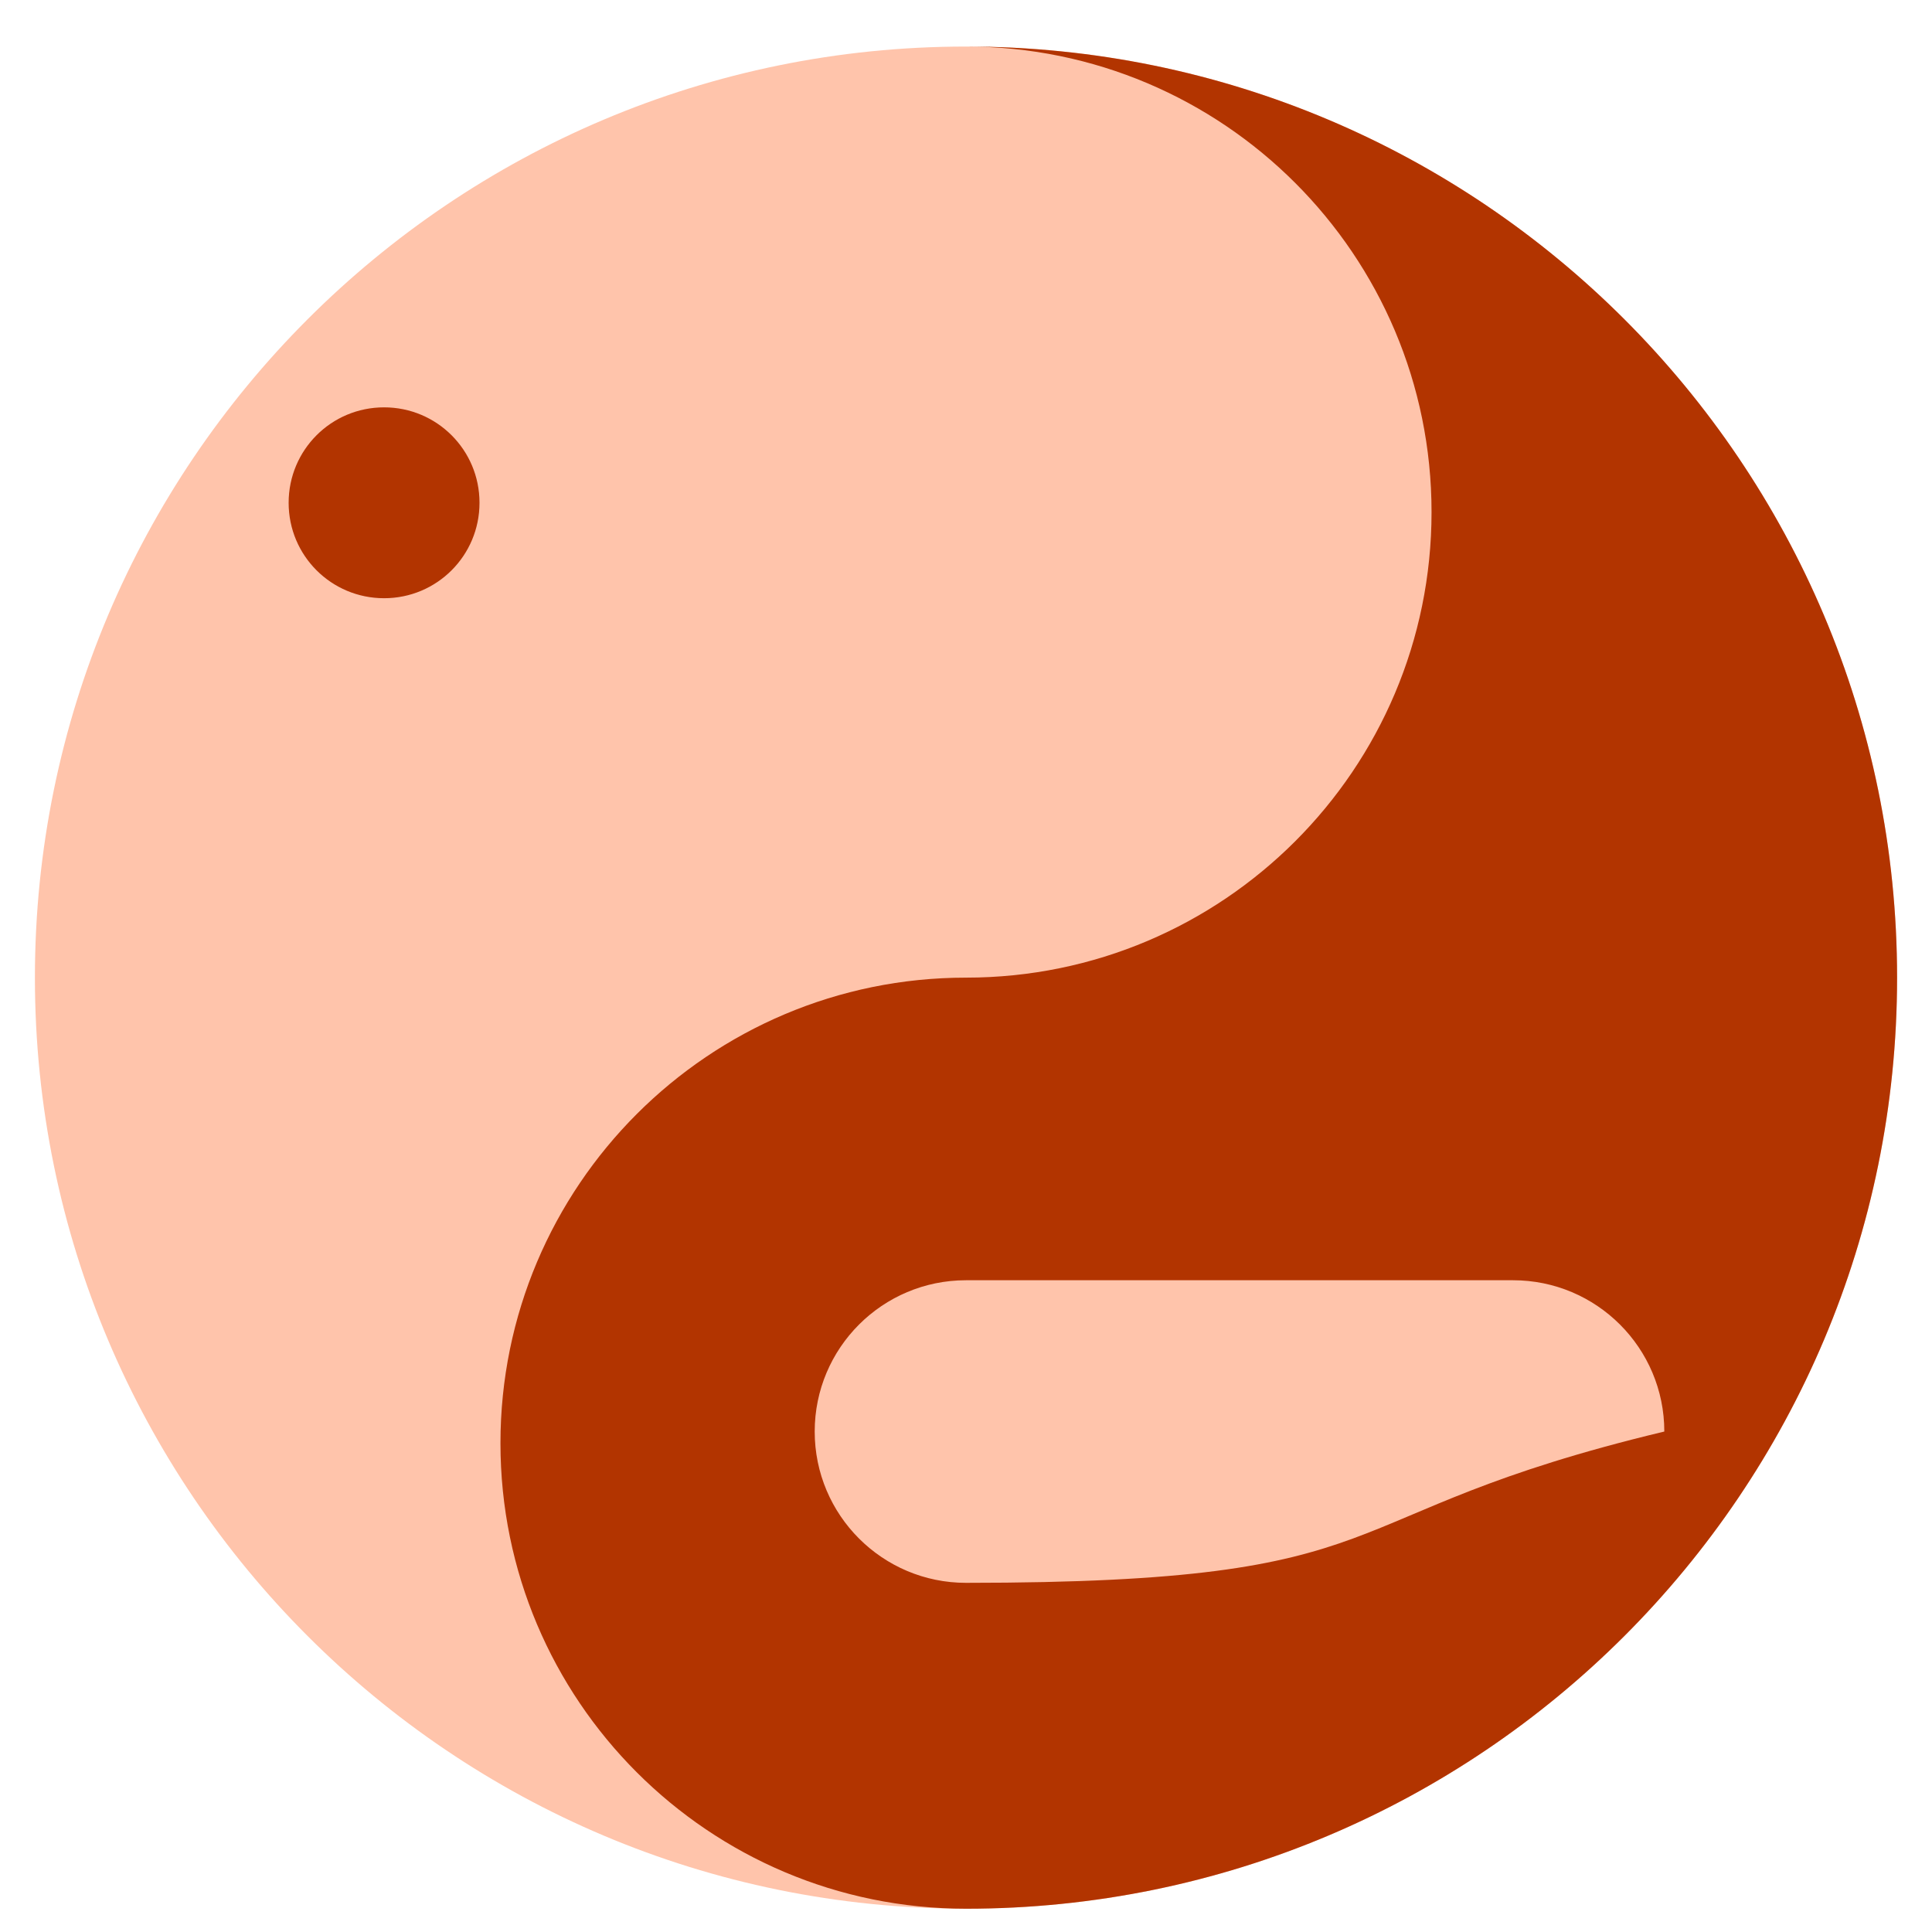
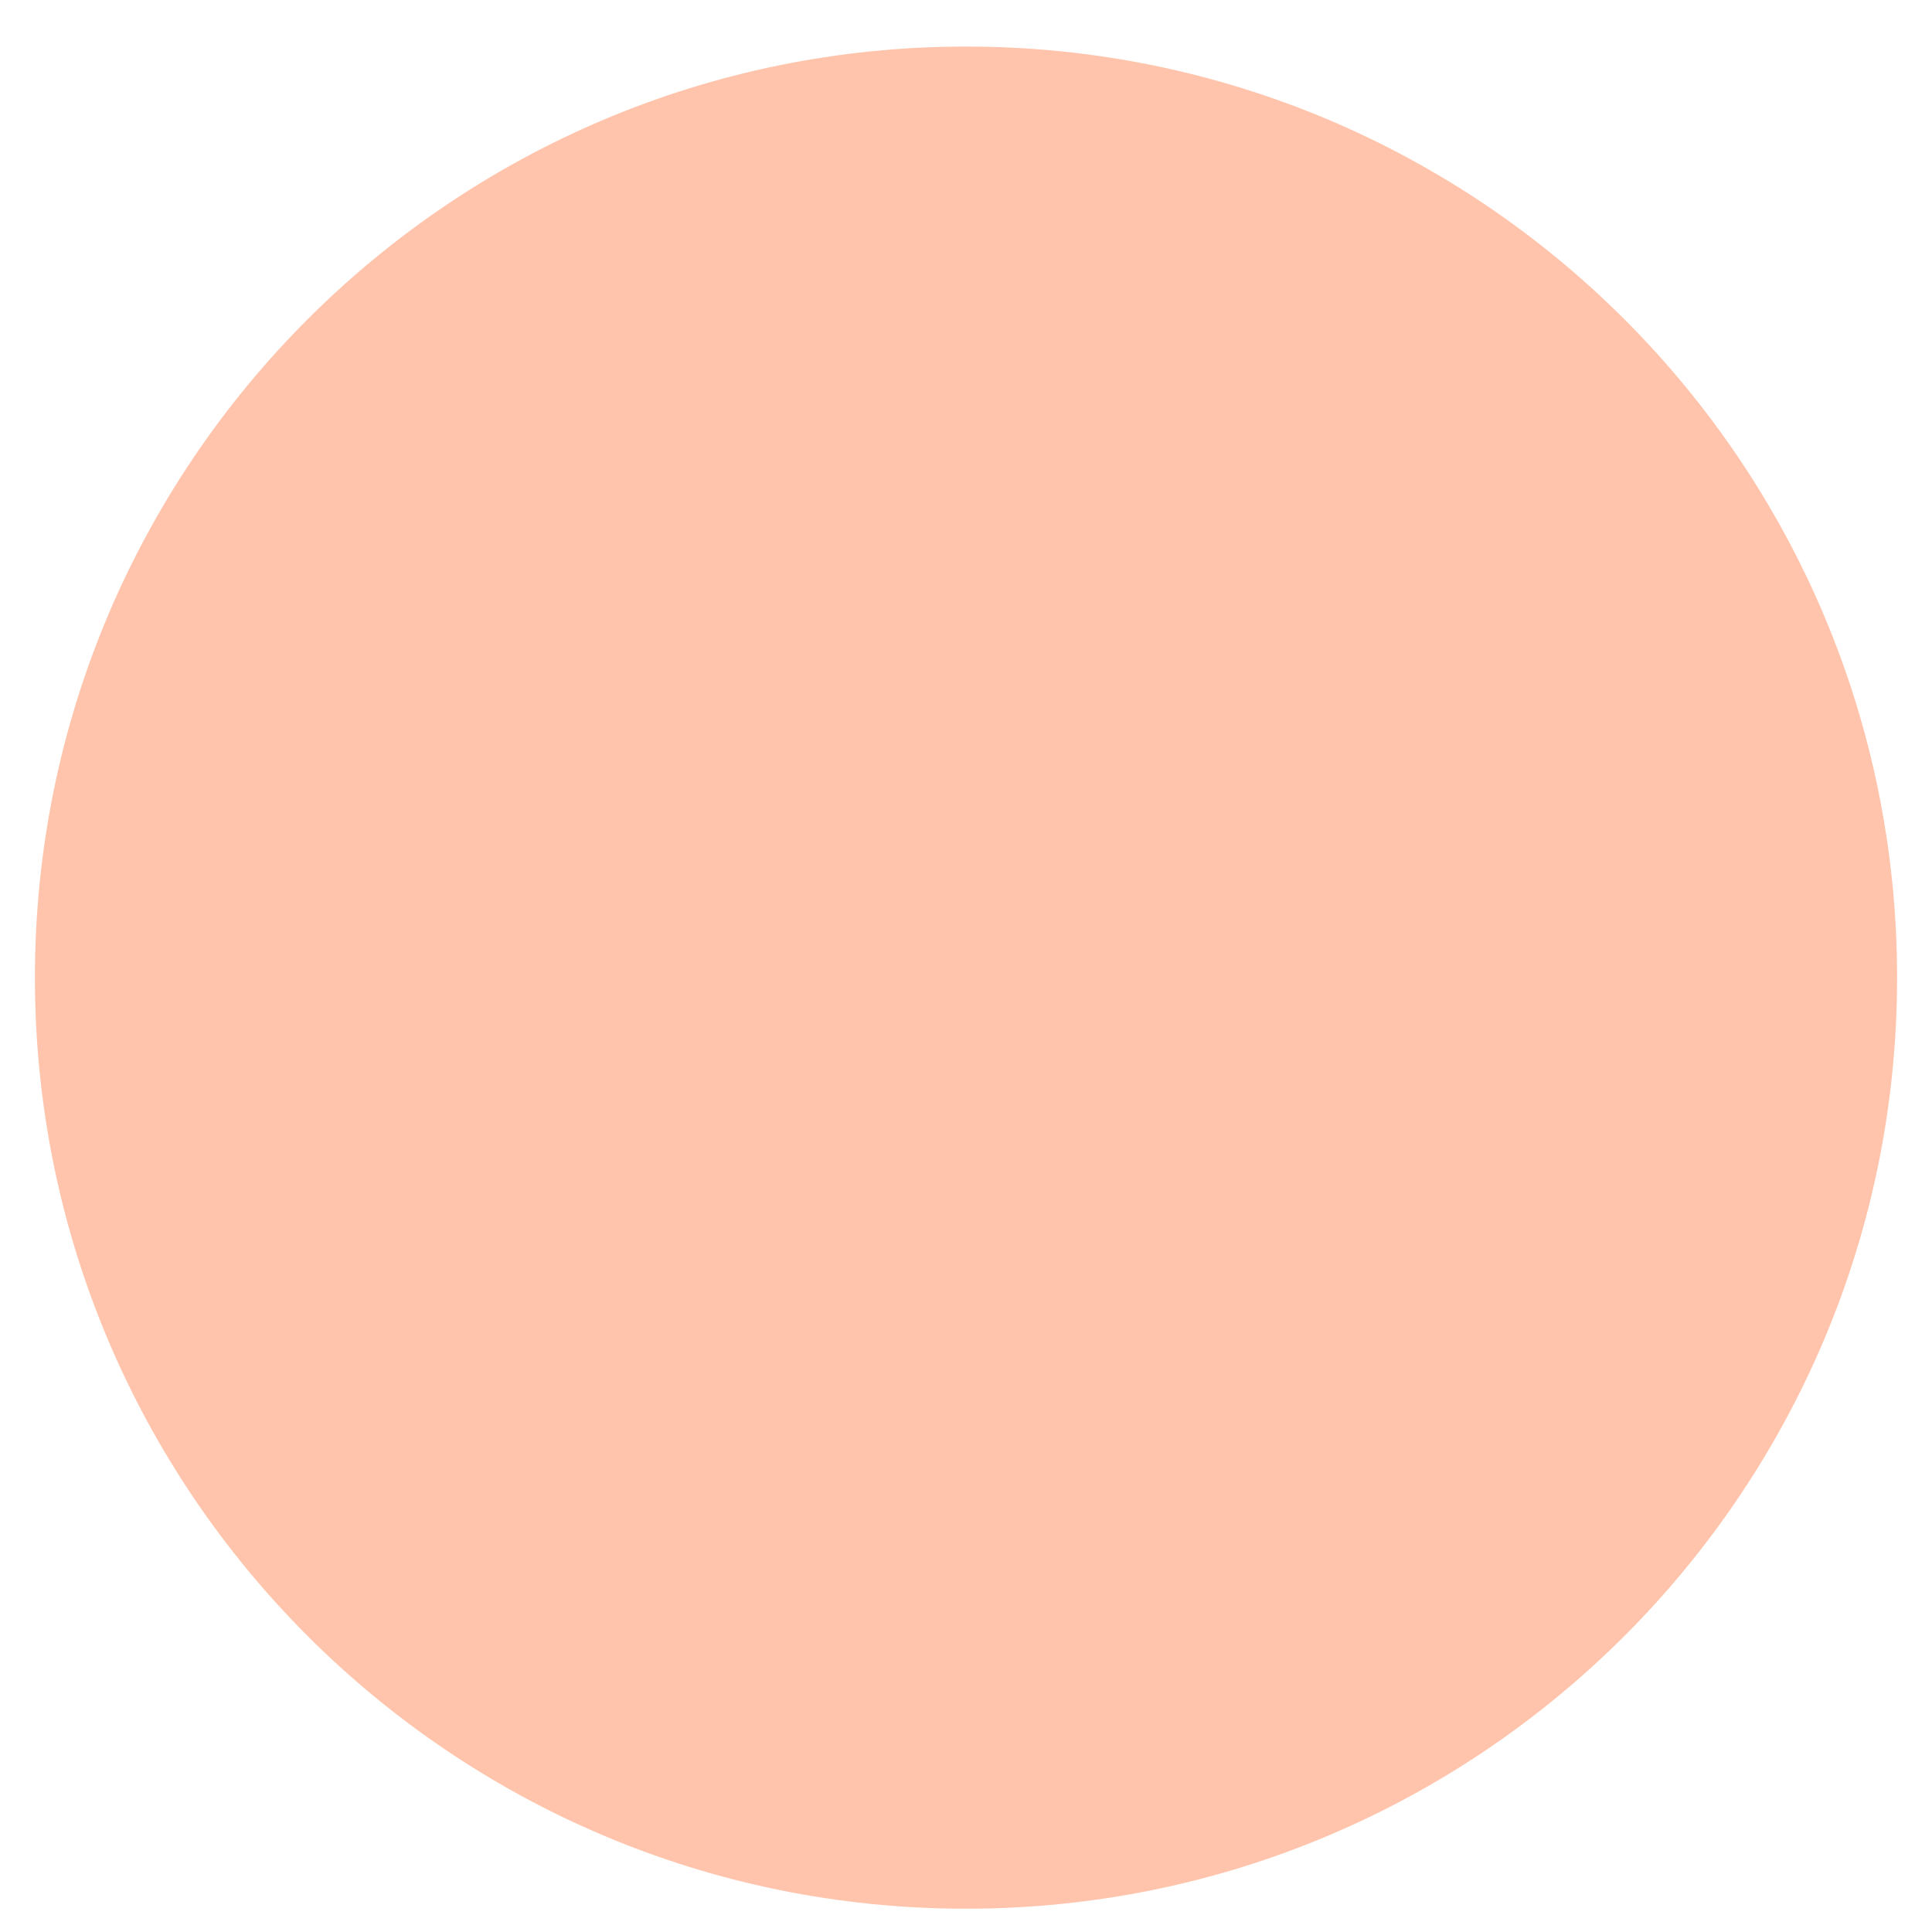
<svg xmlns="http://www.w3.org/2000/svg" viewBox="-15 -15 830 830">
  <defs>
    <filter id="a" color-interpolation-filters="sRGB">
      <feTurbulence type="fractalNoise" baseFrequency=".11" />
      <feColorMatrix result="result5" values="1 0 0 0 0 0 1 0 0 0 0 0 1 0 0 0 0 0 6 -3.5" />
      <feComposite result="result6" in="SourceGraphic" operator="in" in2="result5" />
      <feMorphology in="result6" operator="dilate" radius="5" result="result3" />
      <feDisplacementMap in2="result3" in="result3" xChannelSelector="R" result="result4" />
      <feComposite k1="1" k3="1" result="result2" operator="arithmetic" in2="result4" />
      <feBlend in2="result2" in="result2" mode="darken" />
      <feConvolveMatrix divisor="2" targetY="1" targetX="1" kernelMatrix="2 0 0 0 1 0 0 0 -1" order="3 3" />
    </filter>
  </defs>
  <g stroke-width="0" fill-rule="evenodd" filter="url(#a)">
-     <path d="M400 5C179.086 5 0 184.086 0 405s179.086 400 400 400 400-179.086 400-400S620.914 5 400 5z" fill="#ffc4ab" />
-     <path d="M400 5c220.914 0 400 179.086 400 400S620.914 805 400 805c-110.457 0-200-89.543-200-200s89.543-200 200-200 200-89.543 200-200S510.457 5 400 5m0 530c-35.898 0-65 29.102-65 65 0 35.898 29.102 65 65 65 193.3 0 150-29.102 300-65 0-35.898-29.102-65-65-65M150 160c22.644 0 41 18.256 41 41 0 22.644-18.256 41-41 41-22.644 0-41-18.256-41-41 0-22.644 18.256-41 41-41z" fill="#b23400" />
+     <path d="M400 5C179.086 5 0 184.086 0 405s179.086 400 400 400 400-179.086 400-400S620.914 5 400 5" fill="#ffc4ab" />
  </g>
</svg>